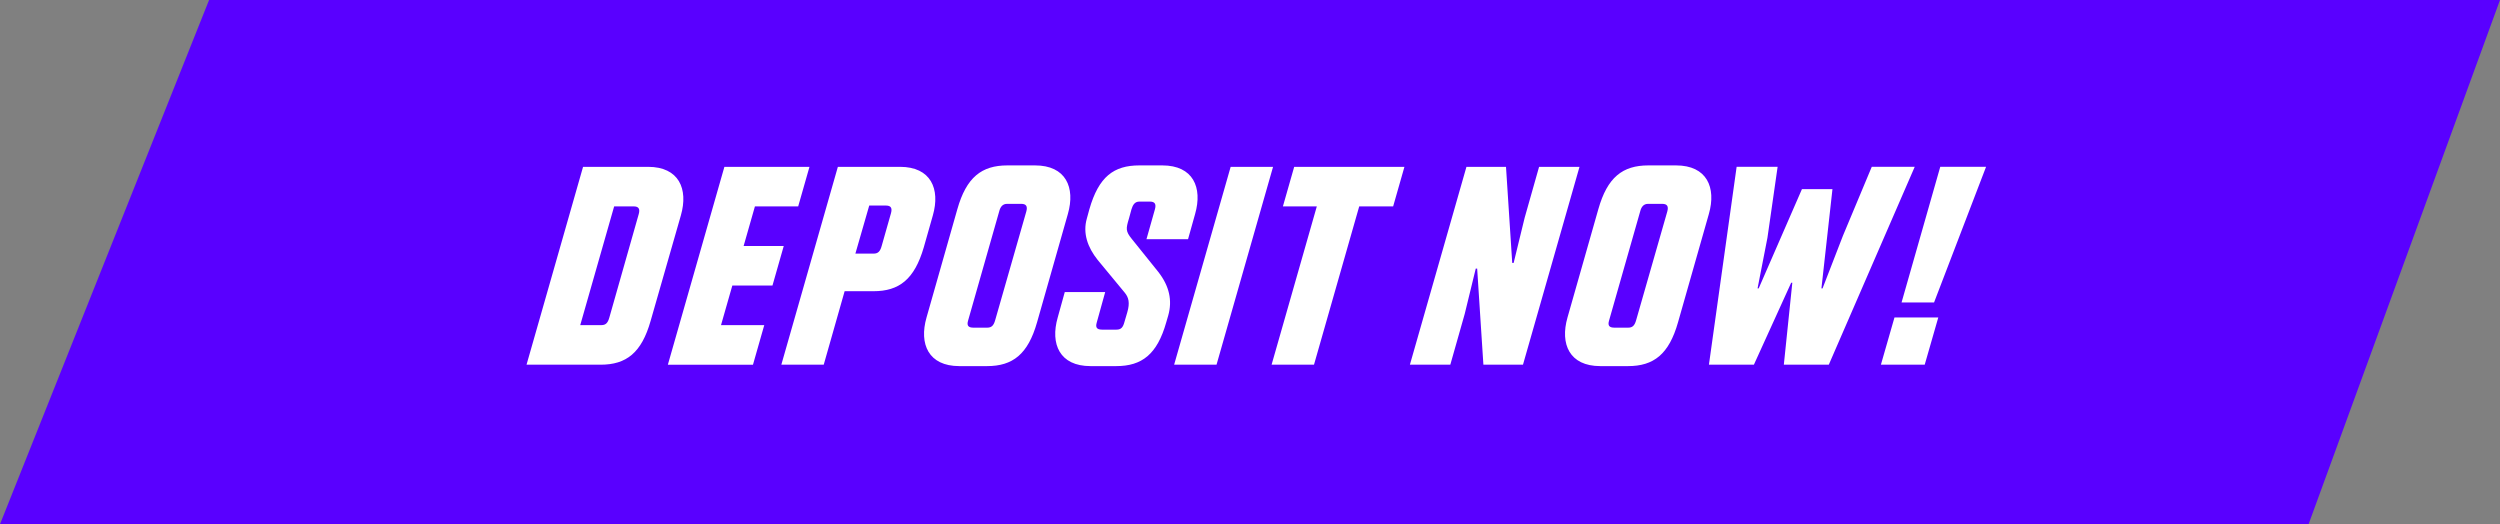
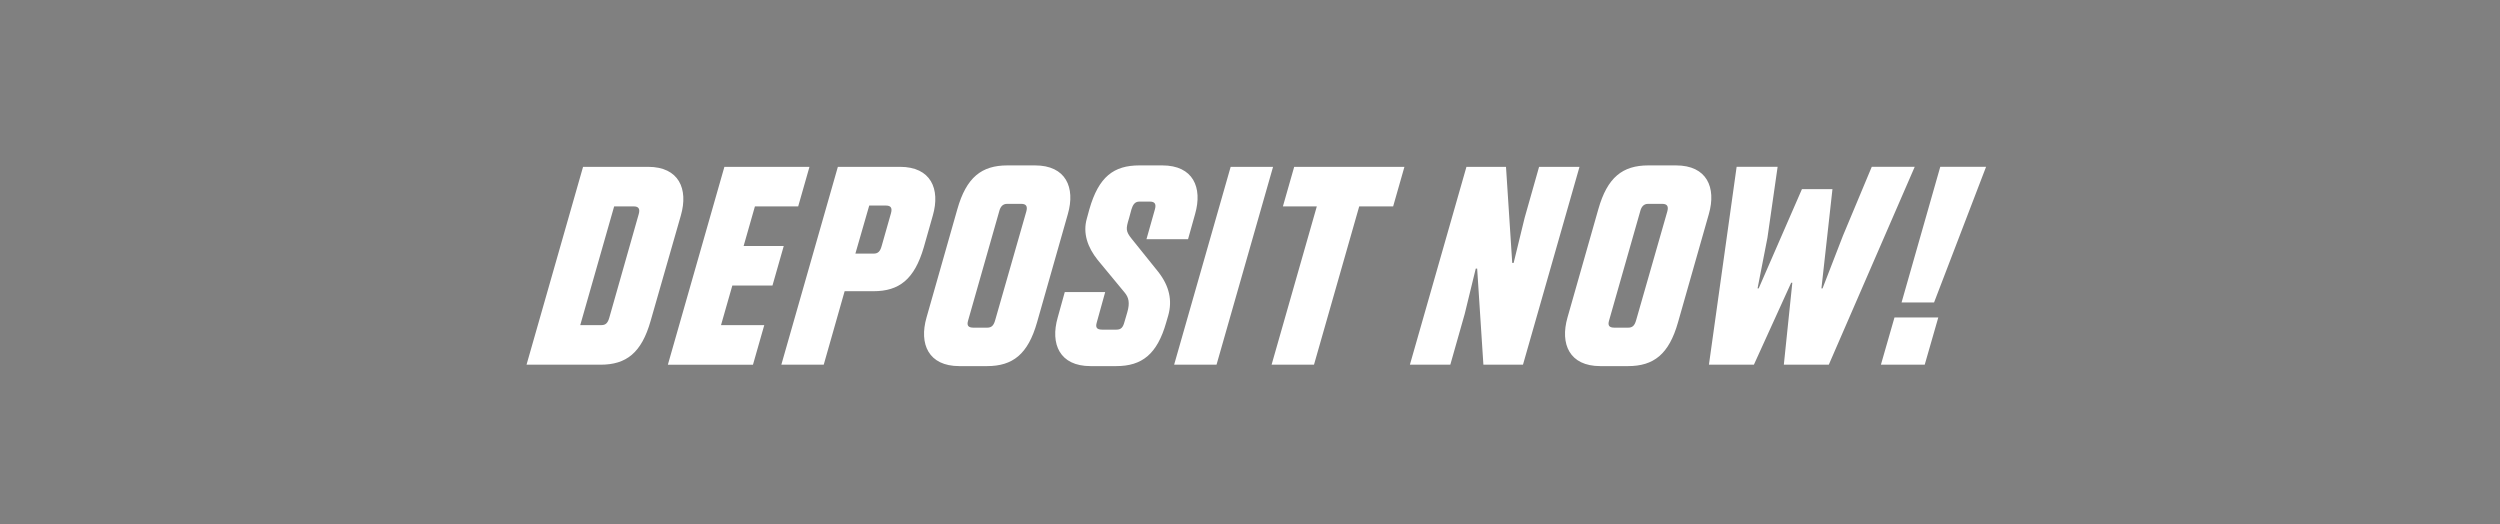
<svg xmlns="http://www.w3.org/2000/svg" width="124" height="26" viewBox="0 0 124 26" fill="none">
  <rect x="0" y="0" width="124" height="26" fill="#808080" stroke="none" />
-   <path d="M10.37 0H124l-9.494 26H0L10.37 0z" fill="#5900FF" />
-   <path d="M26.116 18.089l2.804-9.814h3.225c1.528 0 2.005 1.093 1.626 2.411l-1.5 5.23c-.449 1.584-1.206 2.173-2.482 2.173h-3.673zm2.664-1.963h1.051c.225 0 .323-.126.393-.379l1.458-5.131c.07-.252 0-.379-.252-.379h-.968l-1.682 5.889zm4.346 1.963l2.804-9.814h4.22l-.56 1.962h-2.146l-.56 1.963h1.99l-.56 1.963h-1.991l-.561 1.963h2.145l-.56 1.963h-4.22zm5.628 0l2.804-9.814h3.084c1.528 0 2.005 1.093 1.627 2.411l-.45 1.584c-.462 1.585-1.219 2.174-2.495 2.174h-1.43l-1.037 3.645h-2.103zm3.673-5.51h.911c.224 0 .323-.126.393-.379l.462-1.626c.07-.252 0-.379-.252-.379h-.827l-.687 2.384zm5.155 5.58c-1.528 0-2.005-1.094-1.626-2.412l1.528-5.37c.449-1.584 1.206-2.173 2.482-2.173h1.374c1.528 0 2.005 1.094 1.626 2.412l-1.528 5.37c-.449 1.584-1.206 2.173-2.482 2.173h-1.374zm.701-1.907h.687c.225 0 .323-.126.393-.378l1.542-5.384c.07-.253 0-.379-.252-.379h-.701c-.225 0-.337.154-.393.379l-1.542 5.412c-.07.238 0 .35.266.35zm5.806 1.907c-1.528 0-2.005-1.094-1.626-2.412l.35-1.261h2.005L54.398 16c-.07.238 0 .35.266.35h.715c.224 0 .322-.112.393-.378l.14-.477c.14-.477.07-.743-.127-.981l-1.345-1.627c-.491-.617-.743-1.318-.533-2.047l.126-.462c.463-1.613 1.206-2.174 2.482-2.174h1.135c1.529 0 2.005 1.094 1.627 2.412l-.35 1.248h-2.062l.42-1.486c.07-.253 0-.379-.252-.379h-.518c-.225 0-.323.154-.393.379l-.126.462c-.154.505-.168.631.14 1.01l1.318 1.64c.547.701.701 1.416.49 2.16l-.098.336c-.448 1.584-1.205 2.173-2.481 2.173h-1.276zm4.148-.07l2.804-9.814h2.103l-2.804 9.814h-2.103zm4.834 0l2.243-7.852h-1.682l.56-1.962h5.468l-.56 1.962h-1.683l-2.243 7.852H63.07zm6.86 0l2.805-9.814h1.962l.309 4.766h.07l.547-2.243.715-2.523h2.005l-2.804 9.814h-1.963l-.309-4.767h-.07l-.546 2.243-.716 2.524h-2.005zm9.444.07c-1.528 0-2.005-1.094-1.627-2.412l1.529-5.37c.448-1.584 1.205-2.173 2.481-2.173h1.374c1.528 0 2.005 1.094 1.627 2.412l-1.529 5.37c-.448 1.584-1.205 2.173-2.481 2.173h-1.374zm.7-1.907h.688c.224 0 .322-.126.392-.378l1.543-5.384c.07-.253 0-.379-.253-.379h-.7c-.225 0-.337.154-.393.379l-1.543 5.412c-.07.238 0 .35.267.35zm4.688 1.837l1.374-9.814h2.033l-.505 3.519-.49 2.51h.056l2.145-4.922h1.514l-.547 4.921h.056l1.01-2.608 1.43-3.42h2.131l-4.262 9.814h-2.23l.421-4.066h-.056l-1.85 4.066h-2.23zm9.554-3.085l1.92-6.73h2.272l-2.58 6.73h-1.612zm-1.024 3.085l.673-2.342h2.173l-.673 2.342h-2.173z" fill="#fff" />
+   <path d="M26.116 18.089l2.804-9.814h3.225c1.528 0 2.005 1.093 1.626 2.411l-1.5 5.23c-.449 1.584-1.206 2.173-2.482 2.173h-3.673zm2.664-1.963h1.051c.225 0 .323-.126.393-.379l1.458-5.131c.07-.252 0-.379-.252-.379h-.968l-1.682 5.889zm4.346 1.963l2.804-9.814h4.22l-.56 1.962h-2.146l-.56 1.963h1.99l-.56 1.963h-1.991l-.561 1.963h2.145l-.56 1.963h-4.22zm5.628 0l2.804-9.814h3.084c1.528 0 2.005 1.093 1.627 2.411l-.45 1.584c-.462 1.585-1.219 2.174-2.495 2.174h-1.43l-1.037 3.645h-2.103zm3.673-5.51h.911c.224 0 .323-.126.393-.379l.462-1.626c.07-.252 0-.379-.252-.379h-.827l-.687 2.384zm5.155 5.58c-1.528 0-2.005-1.094-1.626-2.412l1.528-5.37c.449-1.584 1.206-2.173 2.482-2.173h1.374c1.528 0 2.005 1.094 1.626 2.412l-1.528 5.37c-.449 1.584-1.206 2.173-2.482 2.173h-1.374zm.701-1.907h.687c.225 0 .323-.126.393-.378l1.542-5.384c.07-.253 0-.379-.252-.379h-.701c-.225 0-.337.154-.393.379l-1.542 5.412c-.07.238 0 .35.266.35zm5.806 1.907c-1.528 0-2.005-1.094-1.626-2.412l.35-1.261h2.005L54.398 16c-.07.238 0 .35.266.35h.715c.224 0 .322-.112.393-.378l.14-.477c.14-.477.07-.743-.127-.981l-1.345-1.627c-.491-.617-.743-1.318-.533-2.047l.126-.462c.463-1.613 1.206-2.174 2.482-2.174h1.135c1.529 0 2.005 1.094 1.627 2.412l-.35 1.248h-2.062l.42-1.486c.07-.253 0-.379-.252-.379h-.518c-.225 0-.323.154-.393.379l-.126.462c-.154.505-.168.631.14 1.01l1.318 1.64c.547.701.701 1.416.49 2.16l-.098.336c-.448 1.584-1.205 2.173-2.481 2.173h-1.276zm4.148-.07l2.804-9.814h2.103l-2.804 9.814h-2.103zm4.834 0l2.243-7.852h-1.682l.56-1.962h5.468l-.56 1.962h-1.683l-2.243 7.852H63.07zm6.86 0l2.805-9.814h1.962l.309 4.766h.07l.547-2.243.715-2.523h2.005l-2.804 9.814h-1.963l-.309-4.767h-.07l-.546 2.243-.716 2.524h-2.005zm9.444.07c-1.528 0-2.005-1.094-1.627-2.412l1.529-5.37c.448-1.584 1.205-2.173 2.481-2.173h1.374c1.528 0 2.005 1.094 1.627 2.412l-1.529 5.37c-.448 1.584-1.205 2.173-2.481 2.173h-1.374zm.7-1.907h.688c.224 0 .322-.126.392-.378l1.543-5.384c.07-.253 0-.379-.253-.379h-.7c-.225 0-.337.154-.393.379l-1.543 5.412c-.07.238 0 .35.267.35zm4.688 1.837l1.374-9.814h2.033l-.505 3.519-.49 2.51h.056l2.145-4.922h1.514l-.547 4.921h.056l1.01-2.608 1.43-3.42h2.131l-4.262 9.814h-2.23l.421-4.066h-.056l-1.85 4.066h-2.23m9.554-3.085l1.92-6.73h2.272l-2.58 6.73h-1.612zm-1.024 3.085l.673-2.342h2.173l-.673 2.342h-2.173z" fill="#fff" />
</svg>